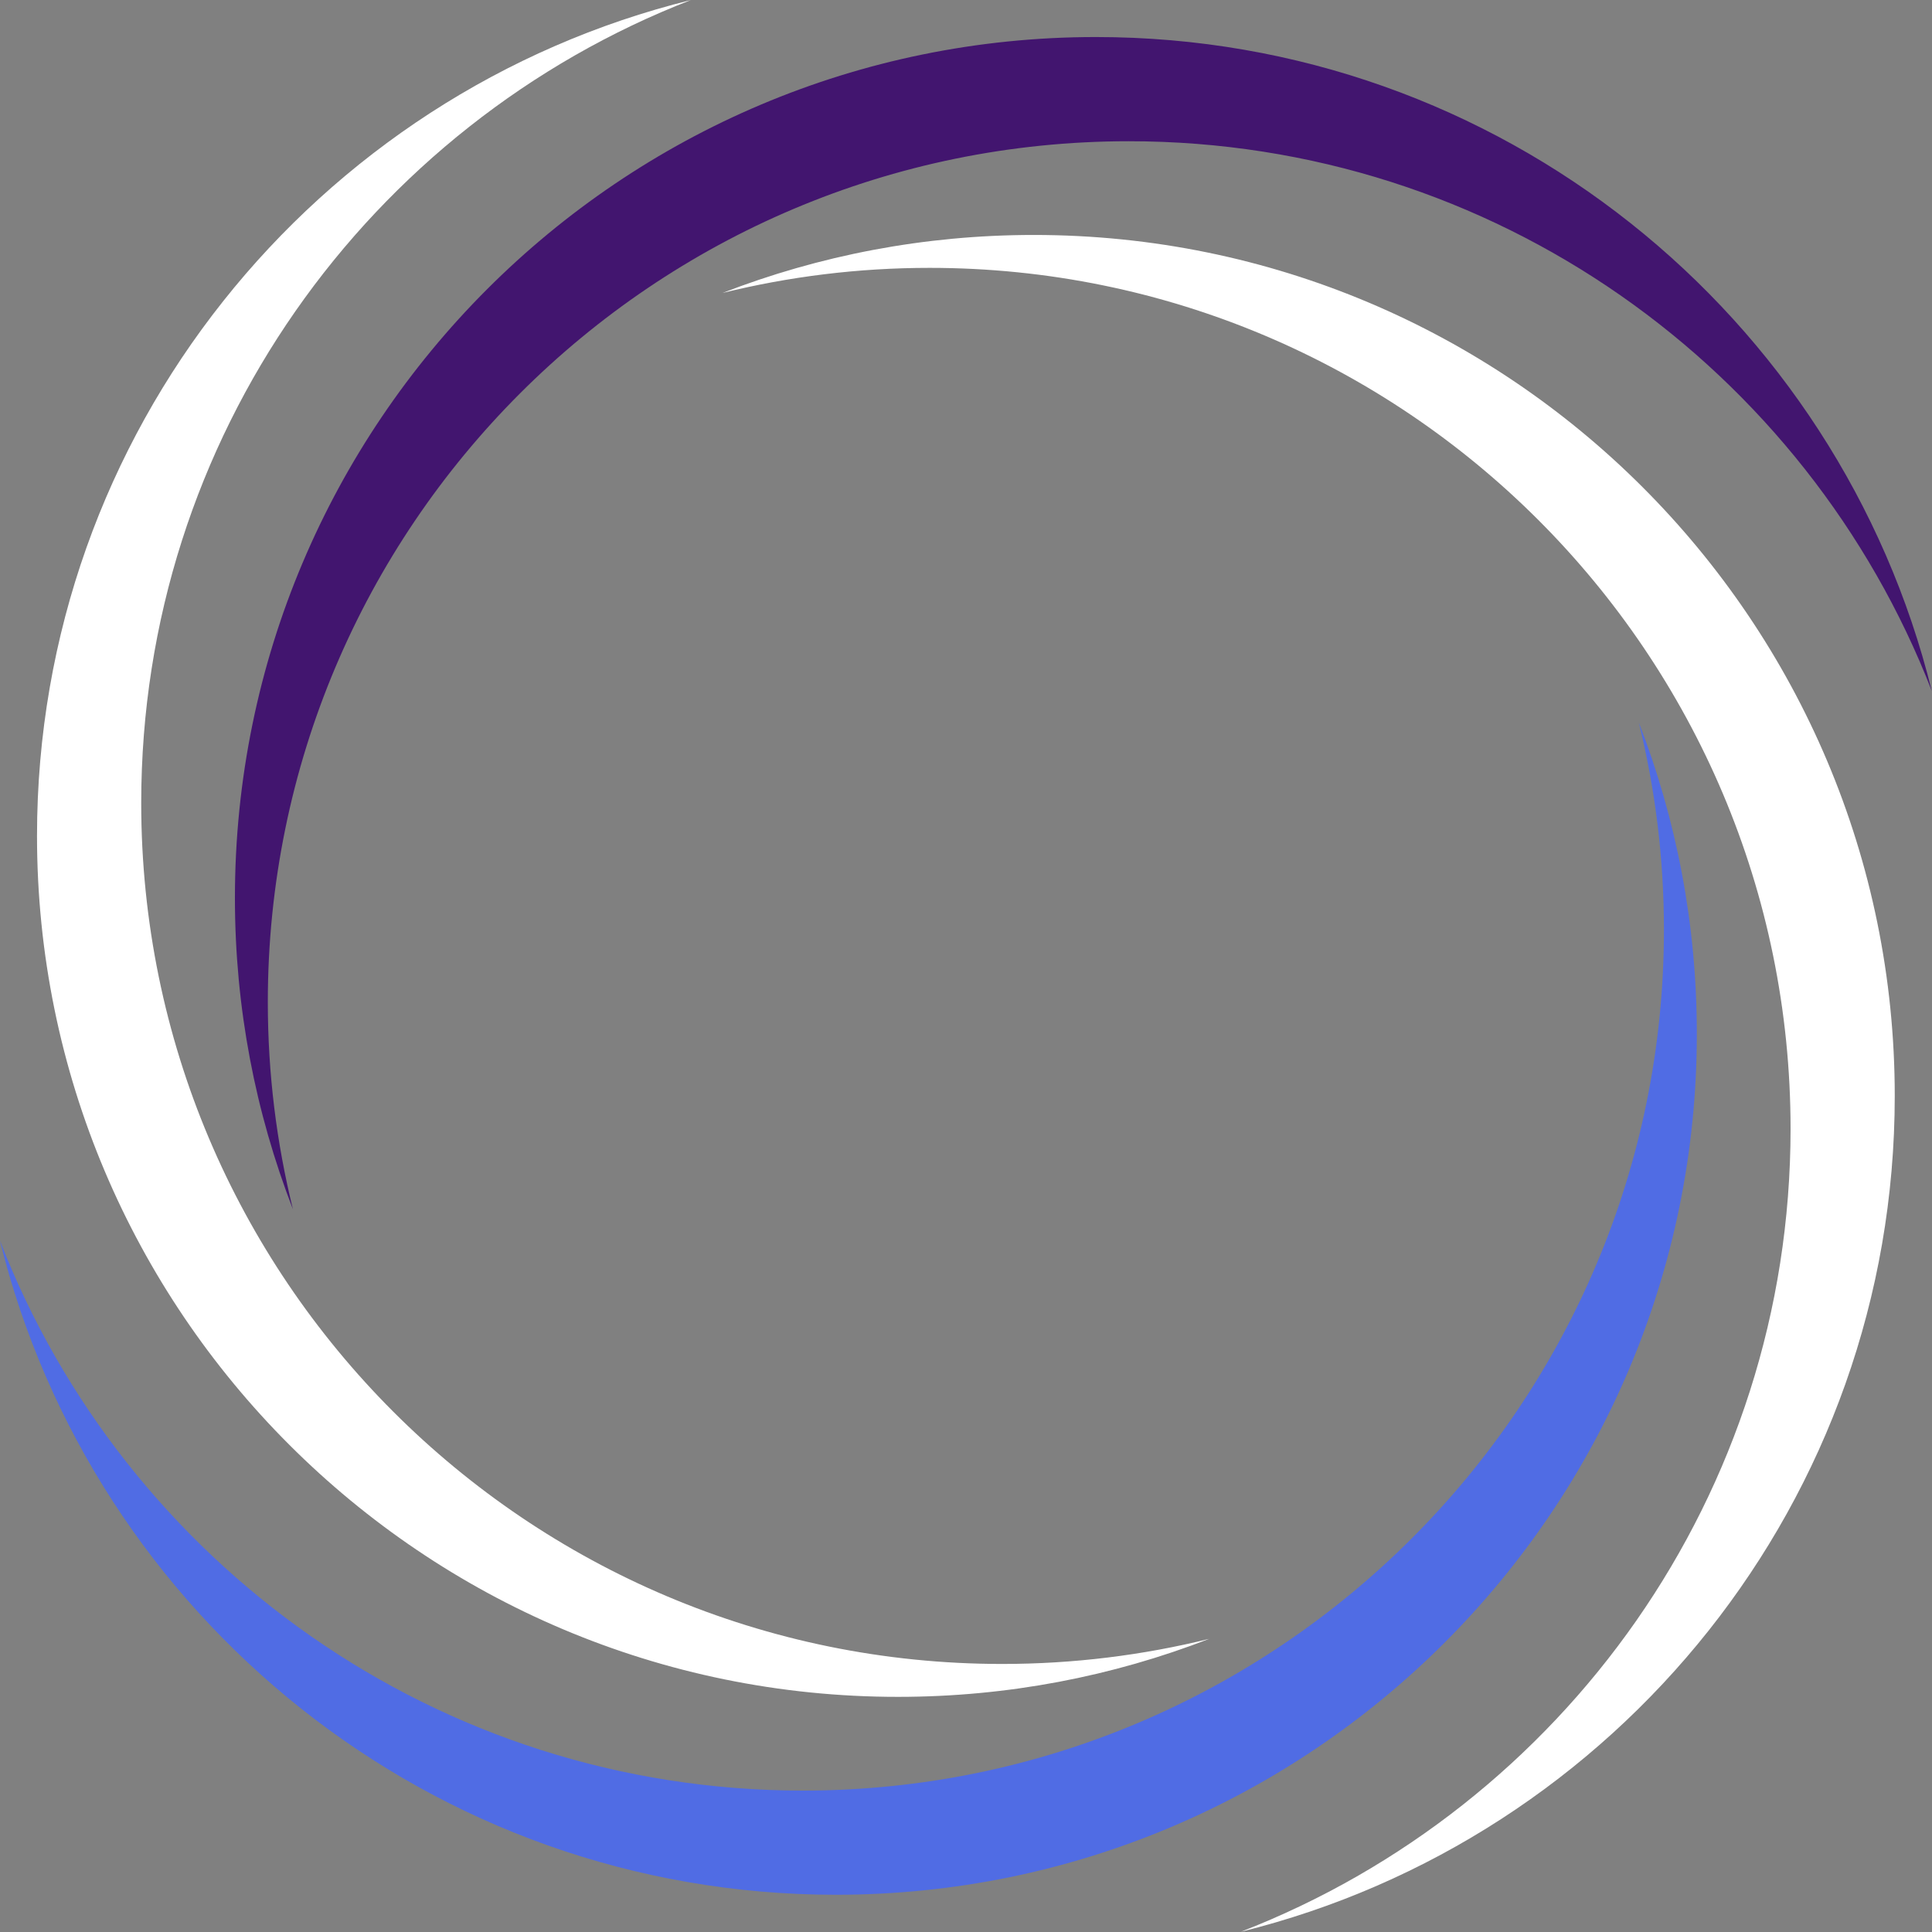
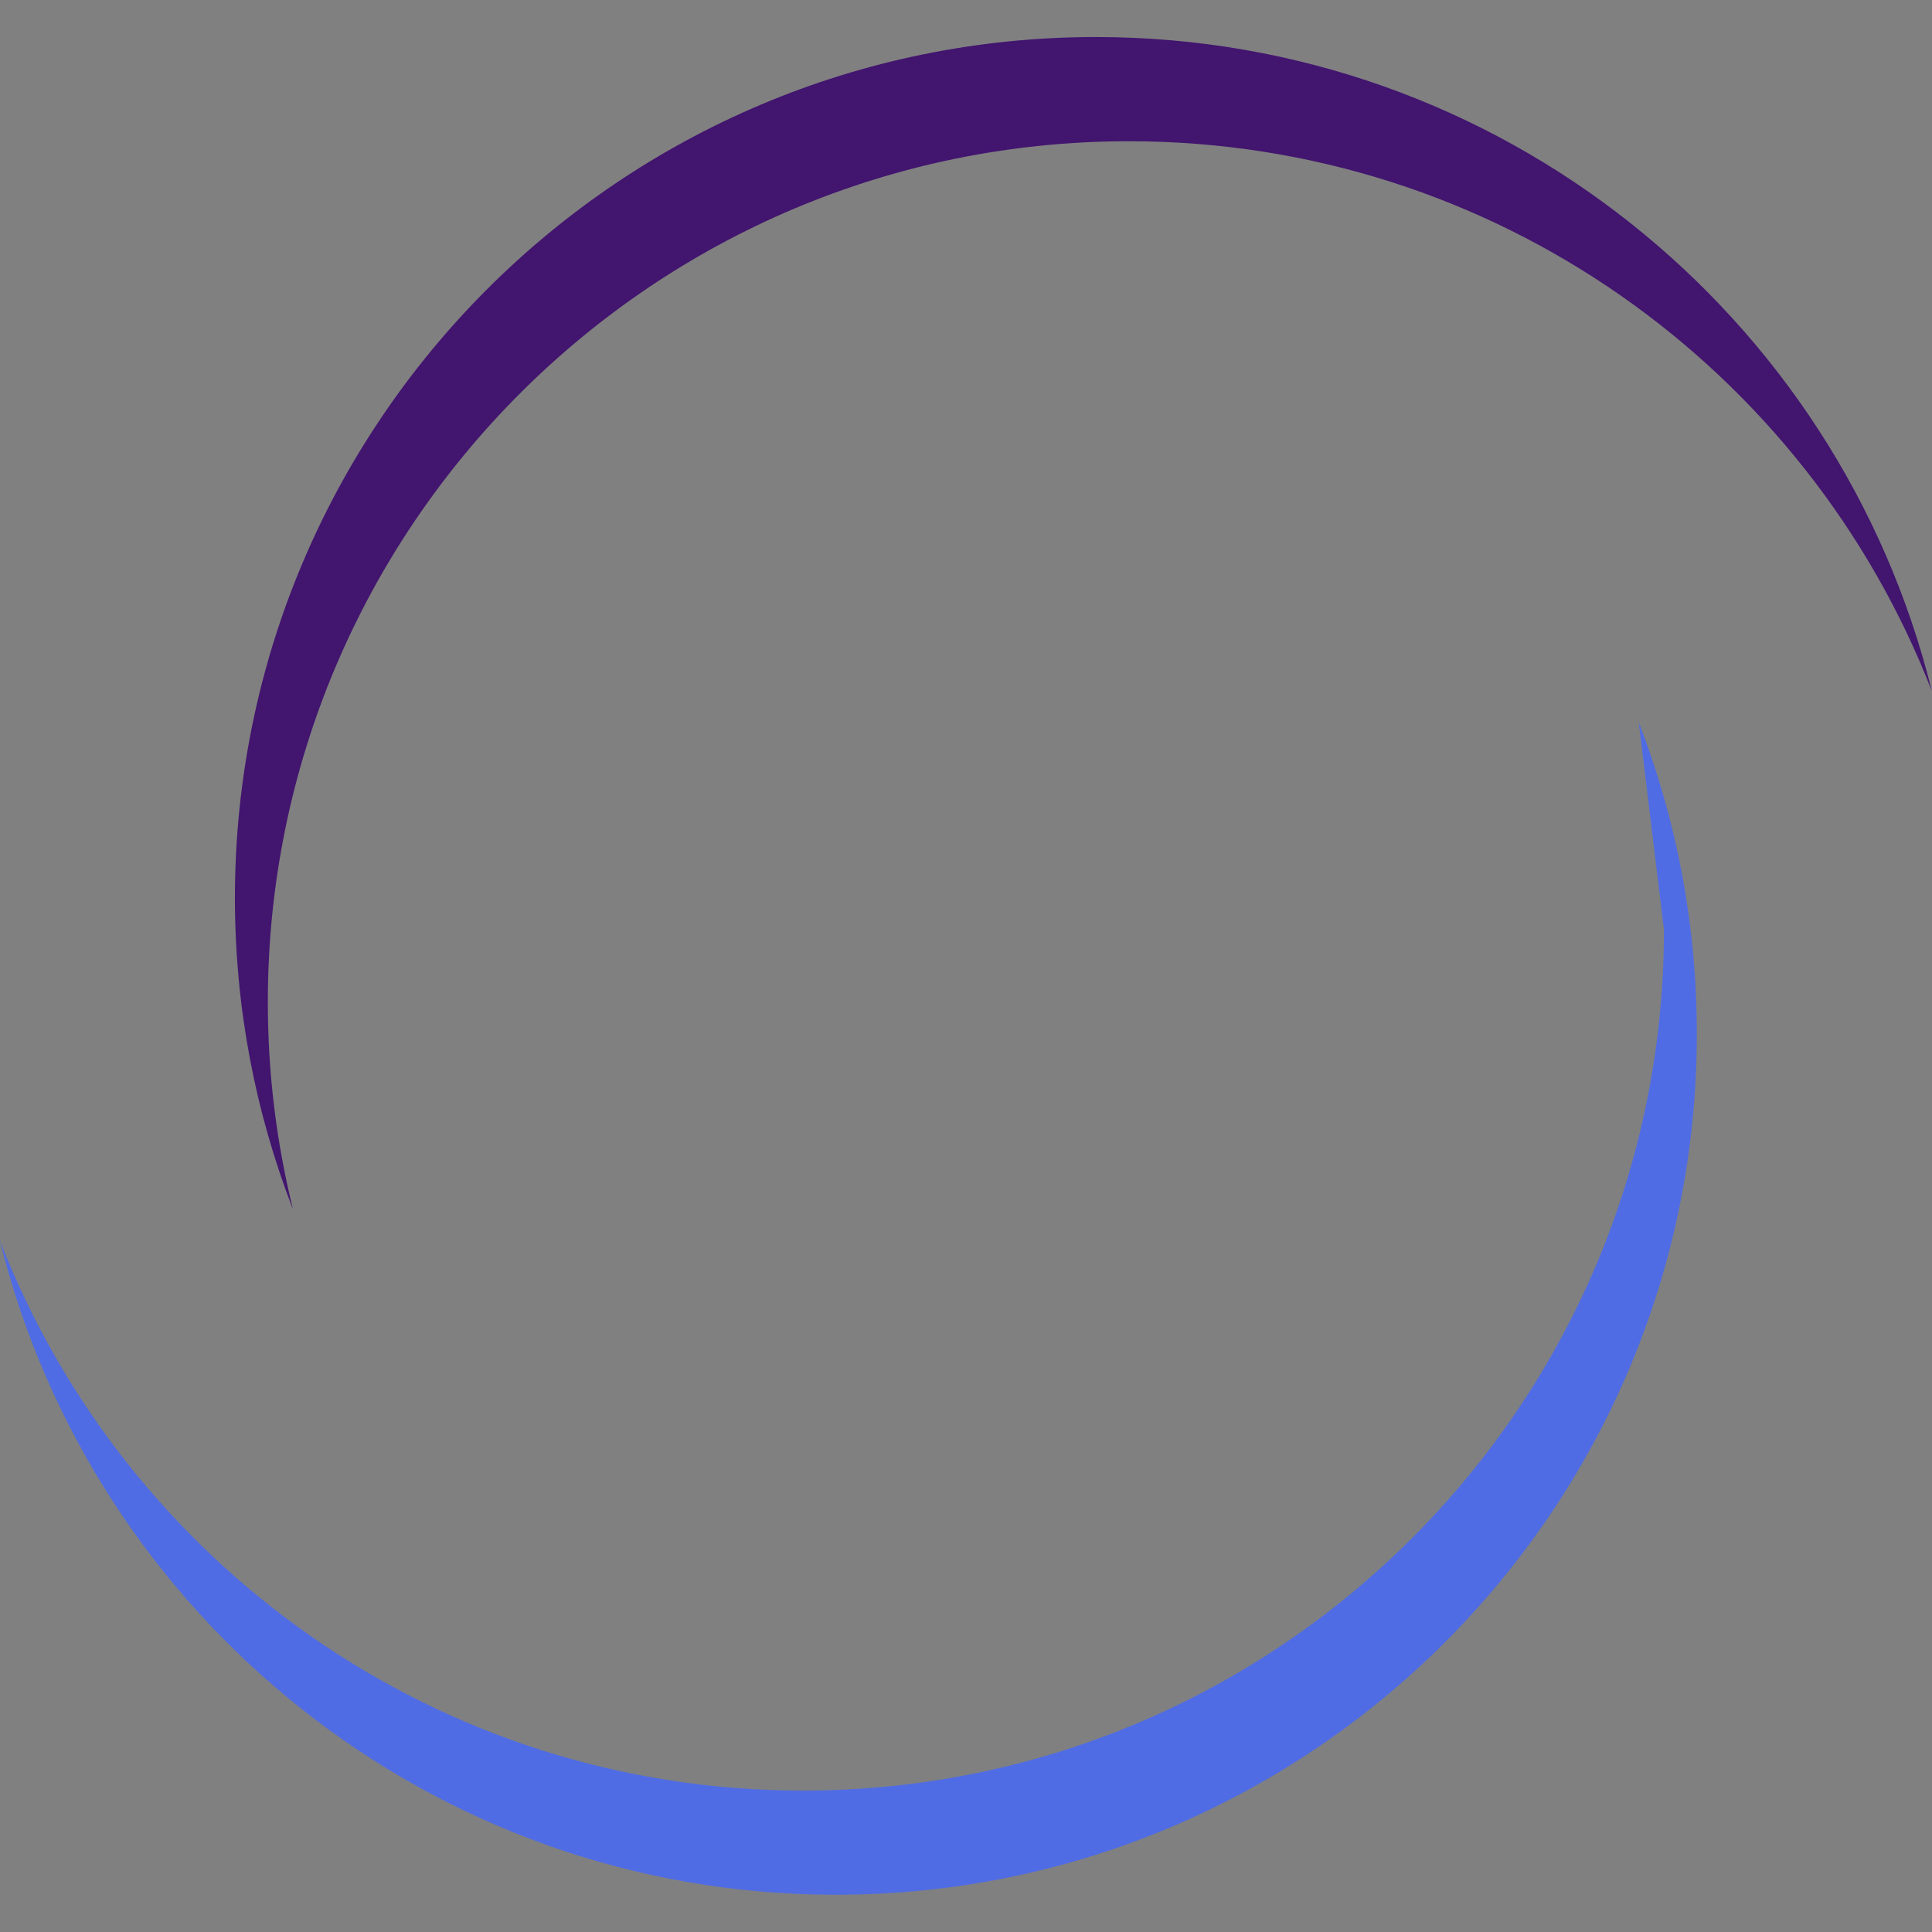
<svg xmlns="http://www.w3.org/2000/svg" width="500" zoomAndPan="magnify" viewBox="0 0 375 375" height="500" preserveAspectRatio="xMidYMid meet" version="1.0">
  <rect x="0" y="0" width="375" height="375" fill="#808080" stroke="none" />
  <defs>
    <clipPath id="f5949a88fd">
      <path d="M 45 7 L 374.961 7 L 374.961 235 L 45 235 Z M 45 7 " clip-rule="nonzero" />
    </clipPath>
    <clipPath id="4584b58128">
-       <path d="M 140 45 L 368 45 L 368 374.961 L 140 374.961 Z M 140 45 " clip-rule="nonzero" />
-     </clipPath>
+       </clipPath>
  </defs>
  <g clip-path="url(#f5949a88fd)">
    <path fill="#42156f" d="M 51.984 194.531 C 51.984 102.234 126.805 27.414 219.098 27.414 C 290.09 27.414 350.734 71.684 374.957 134.113 C 356.961 61.234 291.152 7.188 212.711 7.188 C 120.418 7.188 45.598 82.012 45.598 174.305 C 45.598 195.609 49.594 215.98 56.859 234.719 C 53.684 221.844 51.984 208.387 51.984 194.531 " fill-opacity="1" fill-rule="nonzero" />
  </g>
-   <path fill="#506ce4" d="M 322.969 180.434 C 322.969 272.727 248.148 347.551 155.852 347.551 C 84.863 347.551 24.219 303.281 0 240.844 C 17.996 313.73 83.801 367.773 162.238 367.773 C 254.535 367.773 329.355 292.953 329.355 200.66 C 329.355 179.352 325.359 158.984 318.09 140.242 C 321.273 153.121 322.969 166.574 322.969 180.434 " fill-opacity="1" fill-rule="nonzero" />
+   <path fill="#506ce4" d="M 322.969 180.434 C 322.969 272.727 248.148 347.551 155.852 347.551 C 84.863 347.551 24.219 303.281 0 240.844 C 17.996 313.73 83.801 367.773 162.238 367.773 C 254.535 367.773 329.355 292.953 329.355 200.66 C 329.355 179.352 325.359 158.984 318.09 140.242 " fill-opacity="1" fill-rule="nonzero" />
  <g clip-path="url(#4584b58128)">
    <path fill="#ffffff" d="M 180.43 51.992 C 272.723 51.992 347.547 126.809 347.547 219.105 C 347.547 290.094 303.277 350.738 240.84 374.961 C 313.723 356.965 367.77 291.156 367.77 212.719 C 367.77 120.422 292.949 45.605 200.652 45.605 C 179.344 45.605 158.977 49.598 140.238 56.863 C 153.113 53.688 166.57 51.992 180.43 51.992 " fill-opacity="1" fill-rule="nonzero" />
  </g>
-   <path fill="#ffffff" d="M 194.523 322.973 C 102.227 322.973 27.41 248.156 27.41 155.855 C 27.41 84.867 71.68 24.223 134.109 0.004 C 61.23 18 7.184 83.809 7.184 162.242 C 7.184 254.539 82.004 329.359 174.301 329.359 C 195.605 329.359 215.977 325.367 234.715 318.098 C 221.84 321.277 208.379 322.973 194.523 322.973 " fill-opacity="1" fill-rule="nonzero" />
</svg>